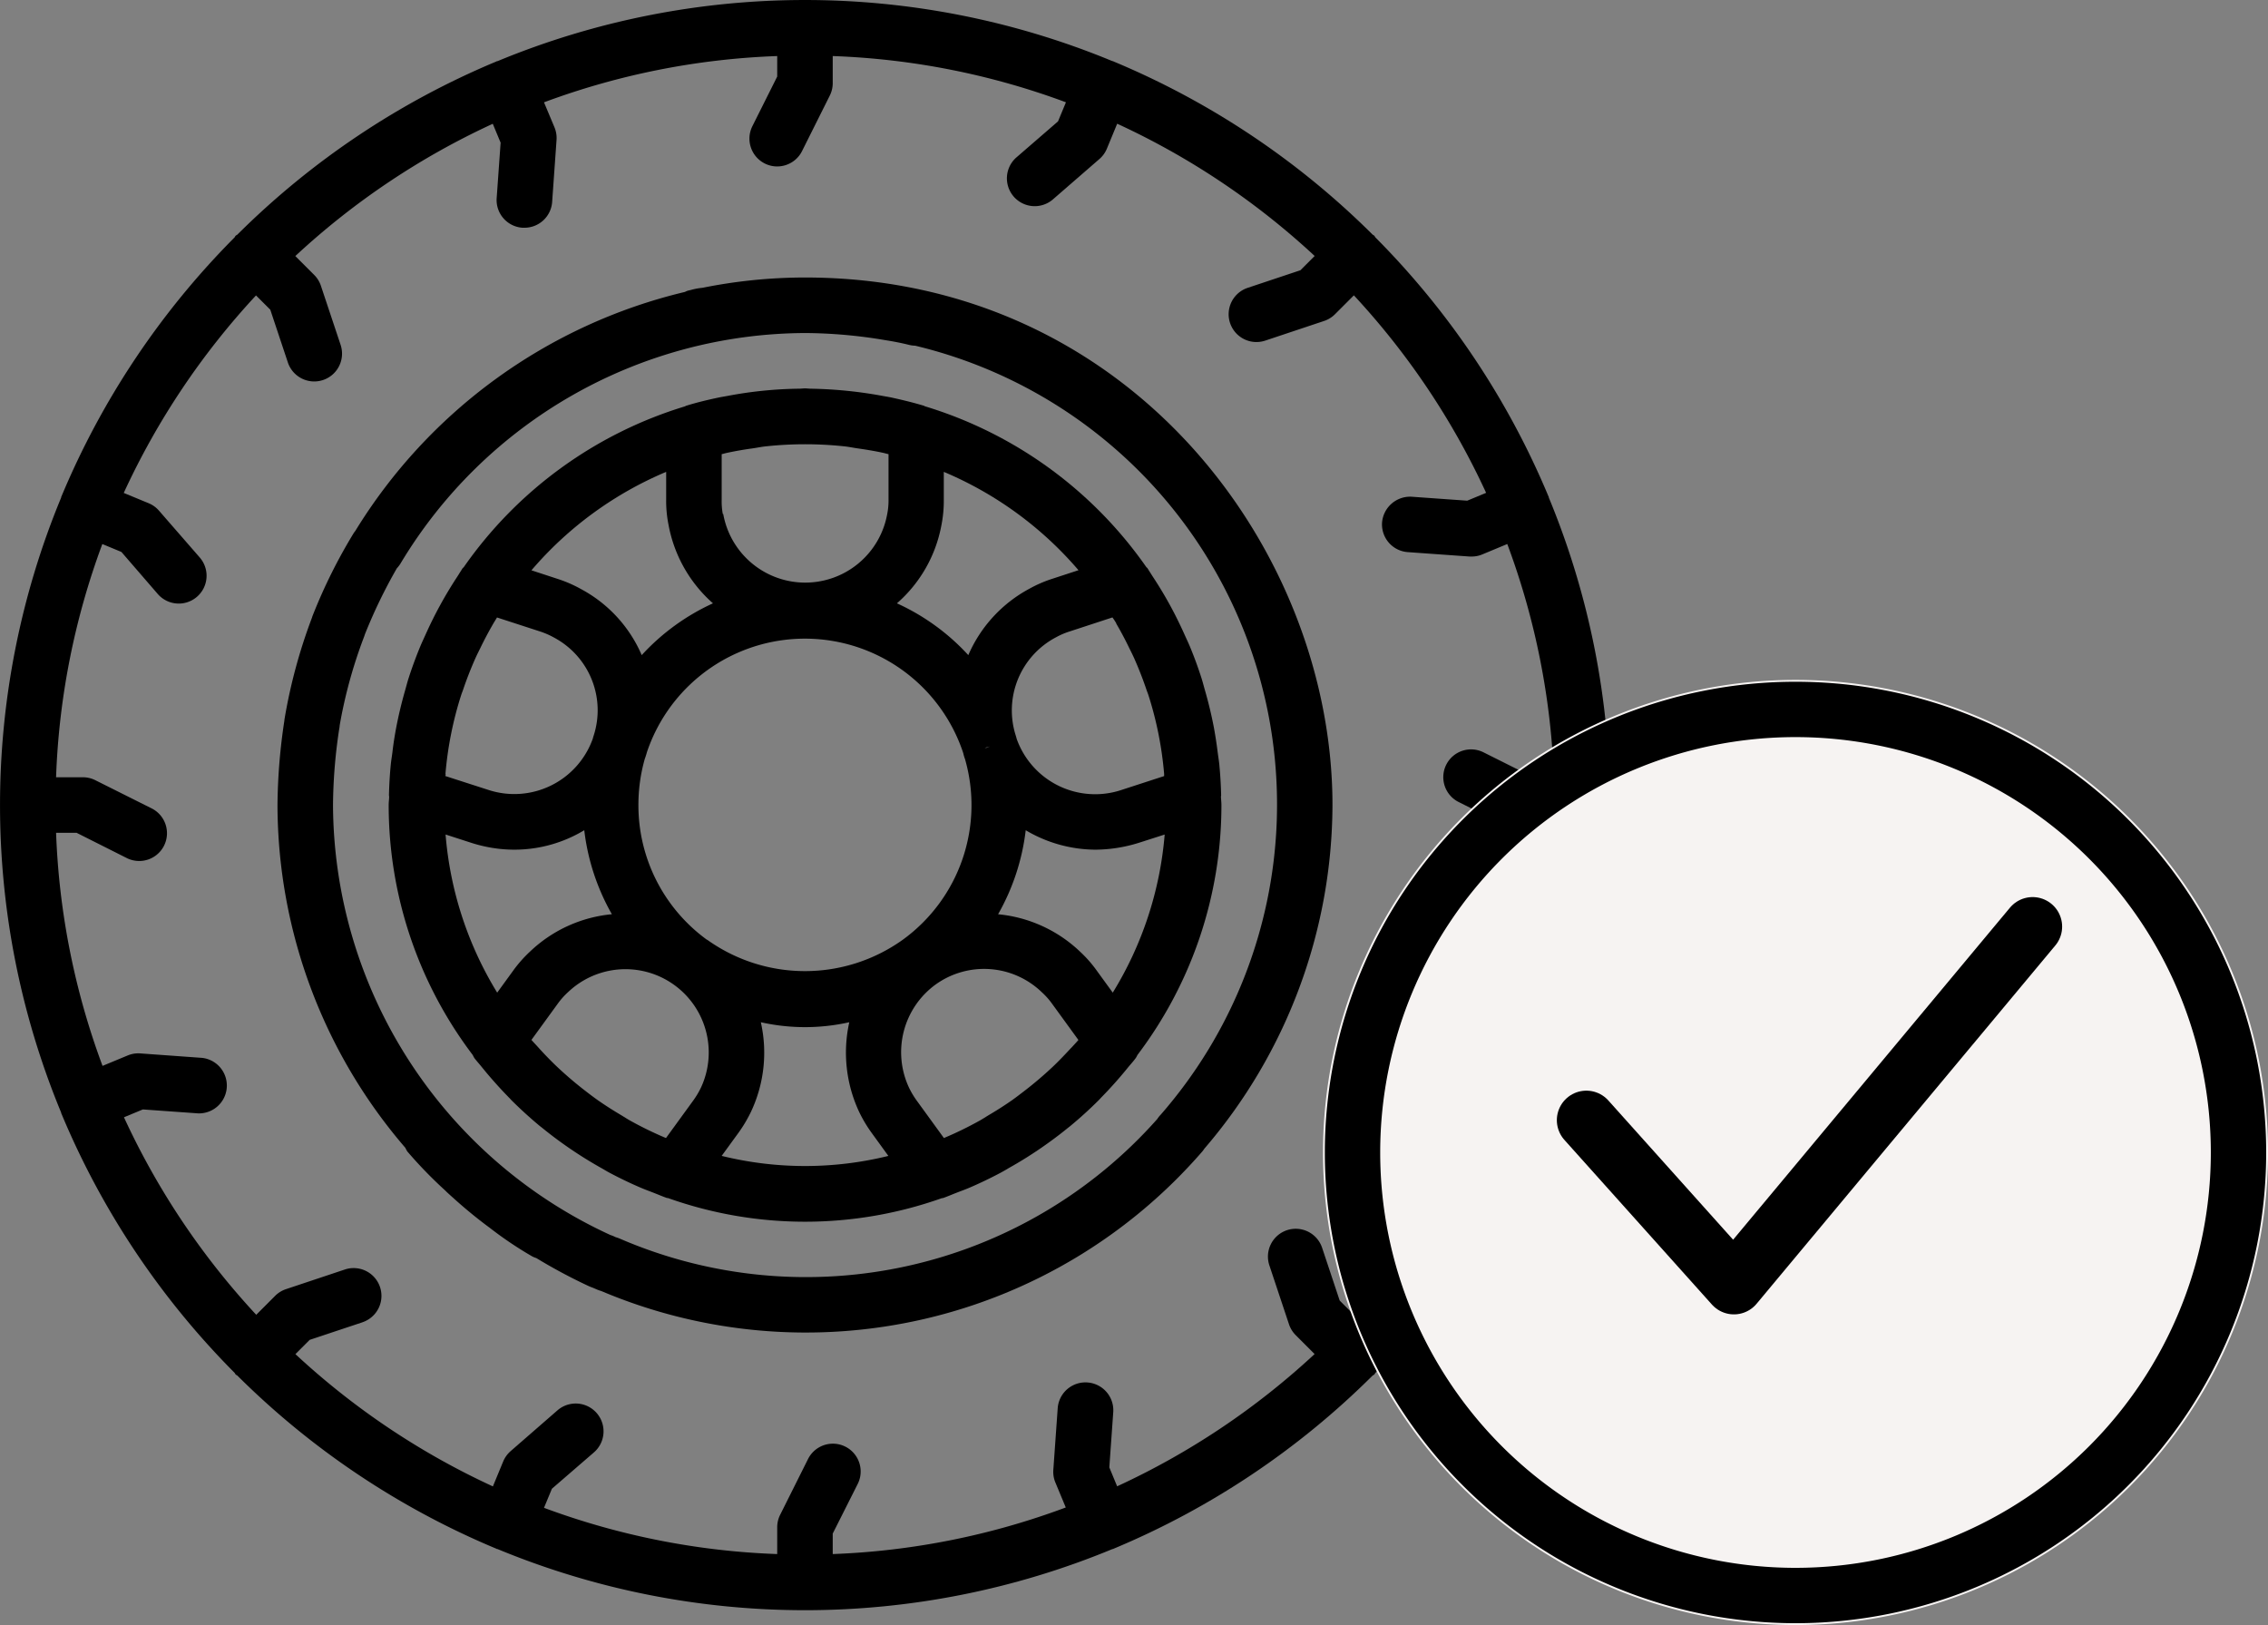
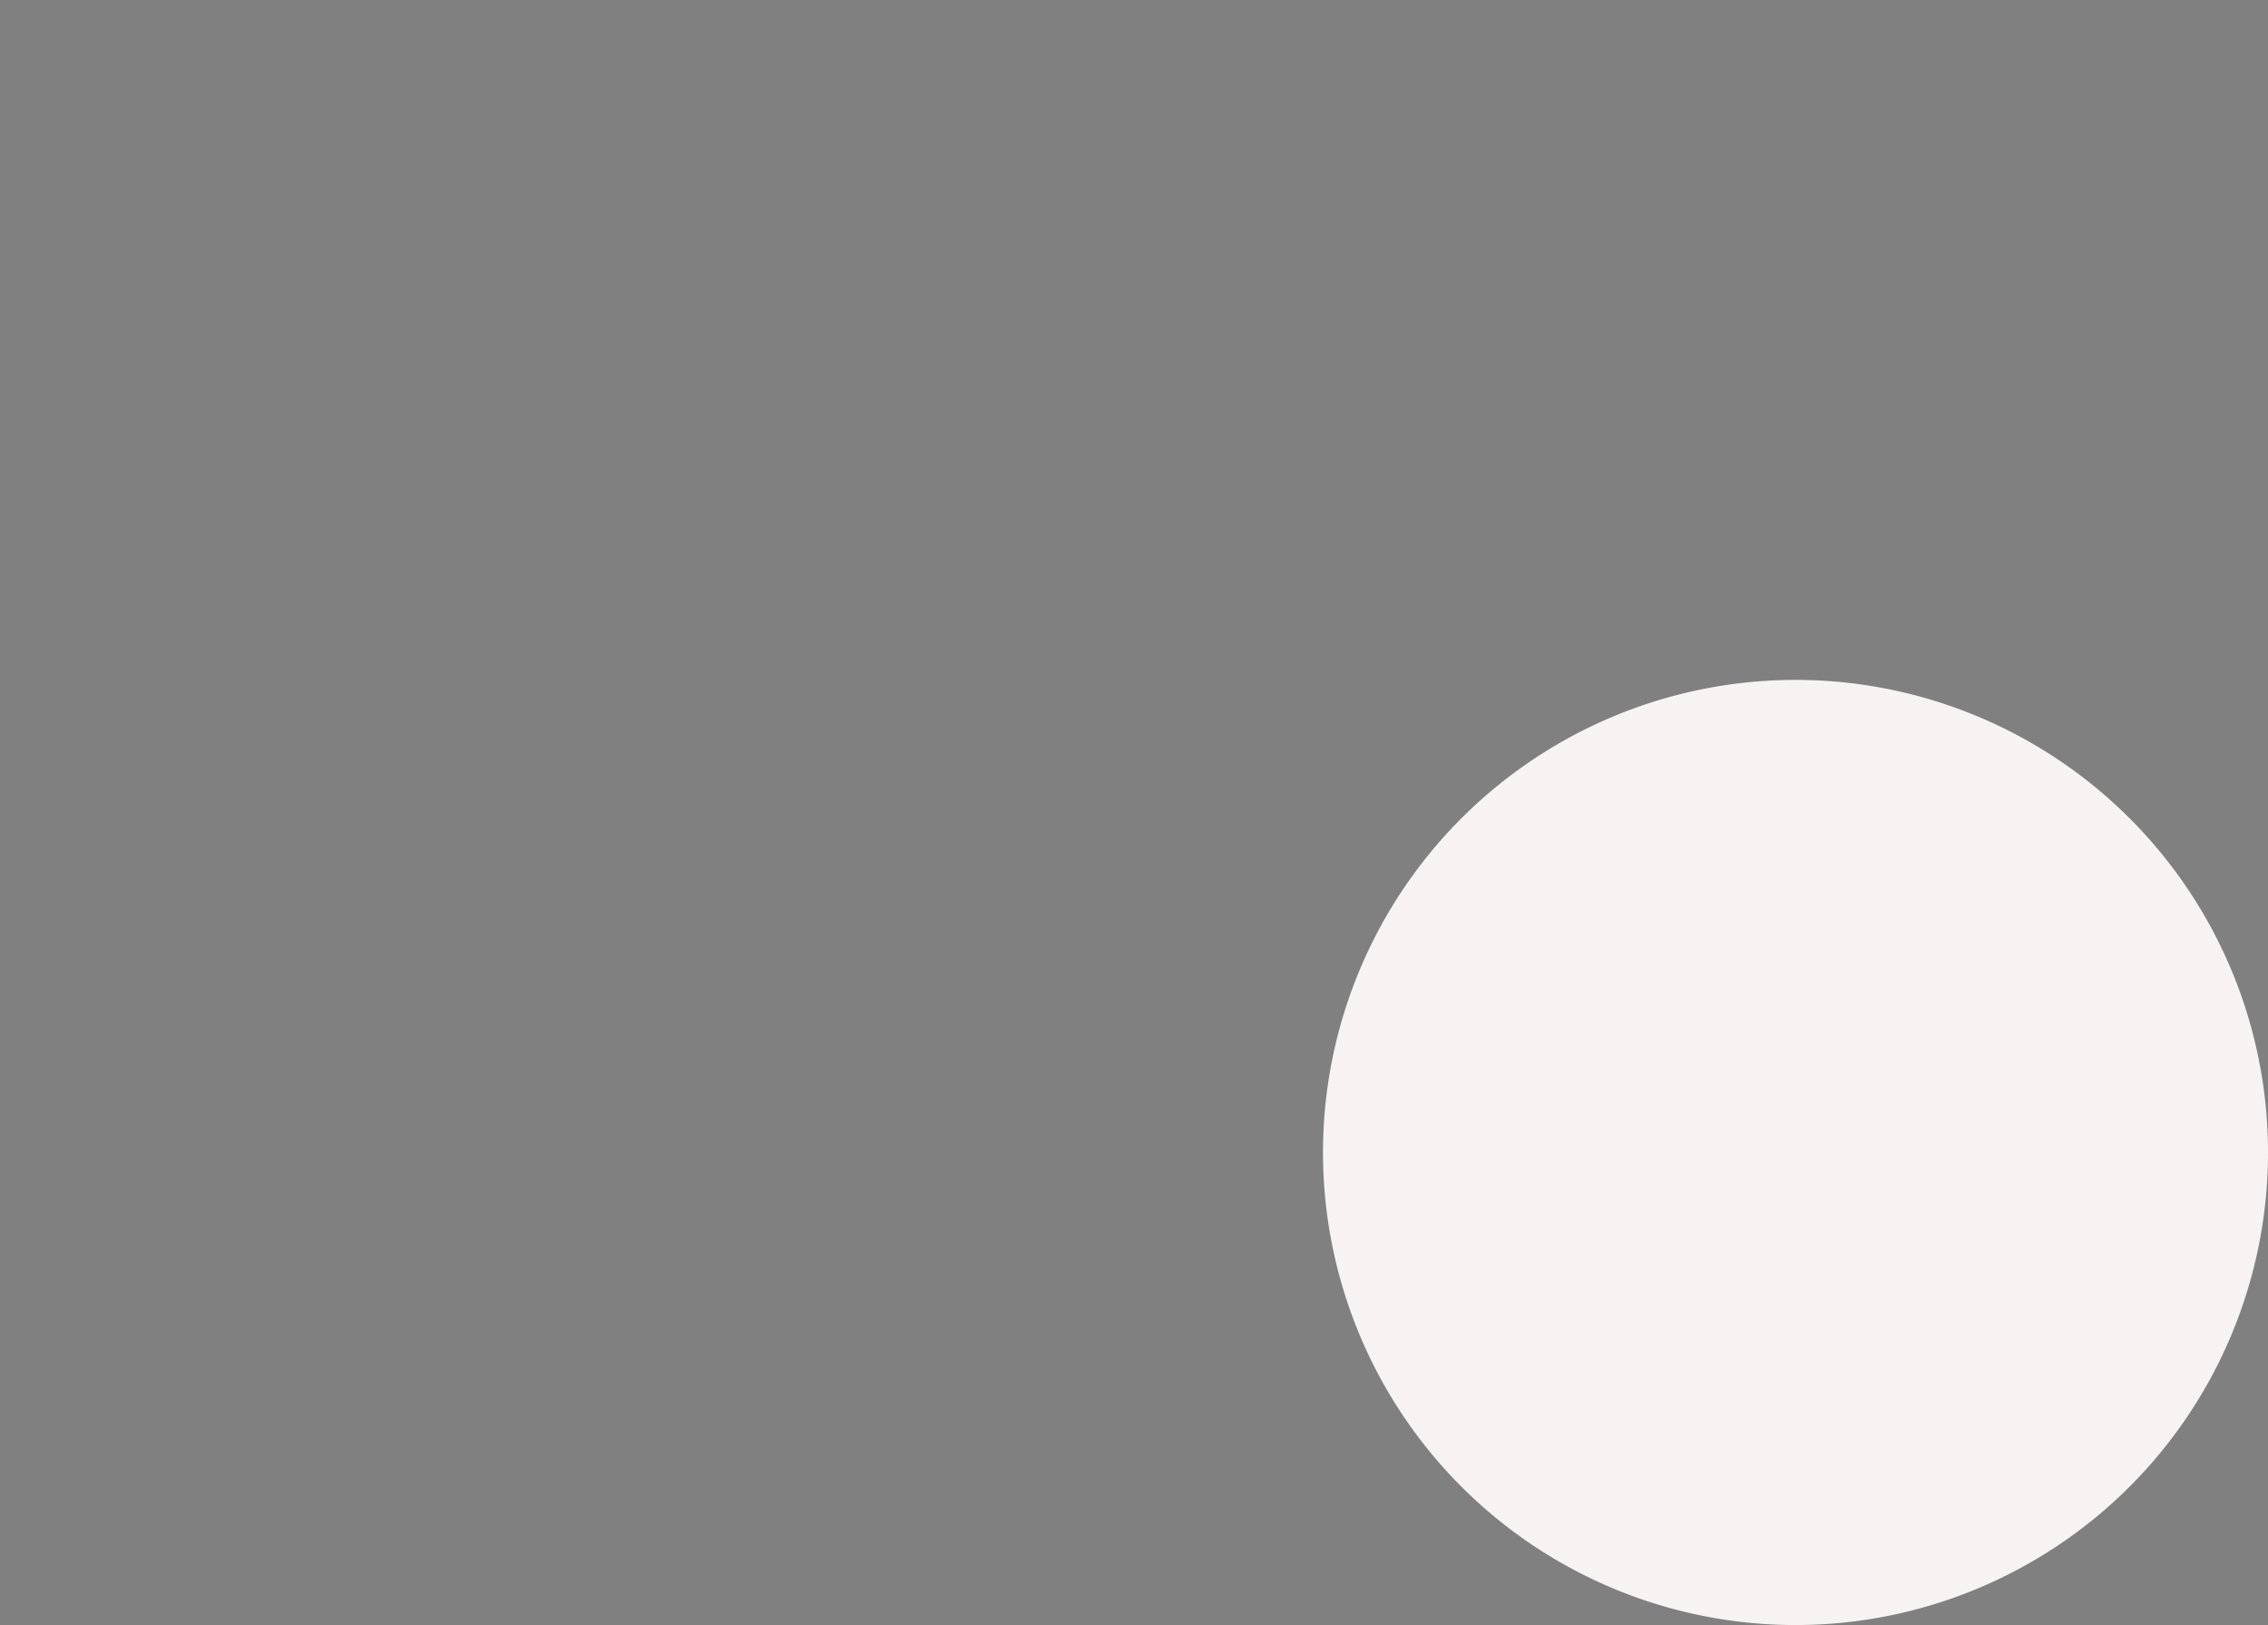
<svg xmlns="http://www.w3.org/2000/svg" width="96.036" height="68.802" viewBox="1202.282 4418.106 96.036 68.802">
  <rect x="1202.282" y="4418.106" width="96.036" height="68.802" fill="#808080" stroke="none" />
  <g data-name="picto">
    <g data-name="Groupe 1076">
      <g data-name="Groupe 1075" transform="translate(1202.282 4418.106)" clip-path="url(&quot;#a&quot;)">
        <path d="M51.634 32.4c-.017-.178-.047-.352-.07-.53a18.027 18.027 0 0 0-.157-1.034 17.599 17.599 0 0 0-.381-1.598c-.05-.172-.093-.347-.147-.517a16.92 16.92 0 0 0-.497-1.356c-.068-.162-.144-.32-.216-.48a18.85 18.85 0 0 0-.452-.94 17.055 17.055 0 0 0-.902-1.534c-.048-.074-.093-.15-.143-.224-.025-.037-.047-.077-.072-.117-.026-.04-.041-.04-.06-.061h.002a17.697 17.697 0 0 0-9.363-6.804c-.018 0-.033-.02-.05-.025-.459-.138-.926-.25-1.396-.353-.117-.024-.235-.042-.352-.064a18.324 18.324 0 0 0-3.041-.306c-.084 0-.164-.013-.247-.013-.083 0-.163.012-.247.013a17.234 17.234 0 0 0-3.04.306c-.118.022-.236.04-.353.064-.47.099-.94.21-1.396.353-.017 0-.033.019-.05.025h-.001a17.69 17.69 0 0 0-9.363 6.804c-.018.022-.042.036-.059.06-.016.025-.047.078-.073.118-.049.073-.093.15-.142.224a17.33 17.33 0 0 0-1.354 2.474c-.072.16-.148.318-.215.48-.185.446-.35.898-.498 1.356-.054.17-.098.344-.147.517a17.92 17.92 0 0 0-.381 1.598c-.064.342-.118.687-.157 1.033-.023.177-.053.353-.07.531-.04.421-.064.846-.074 1.27v.001a.32.32 0 0 0 .008.05c0 .117-.02.235-.02.364.001 3.82 1.25 7.536 3.558 10.58.021.045.045.088.07.131.096.126.202.24.3.363l.22.268c.303.36.616.705.94 1.037.039.038.074.078.112.118.384.383.785.747 1.2 1.092l.099.077a17.44 17.44 0 0 0 1.457 1.066c.336.221.682.43 1.033.628.118.065.227.134.344.197.426.227.862.439 1.308.63.195.086.397.157.596.236.18.069.353.146.54.211.023.008.047 0 .07.012a17.321 17.321 0 0 0 11.57 0c.024-.008.048 0 .07-.012.184-.065.36-.143.54-.212.2-.079.401-.149.597-.235.445-.192.881-.403 1.307-.63a8.54 8.54 0 0 0 .344-.198 16.944 16.944 0 0 0 1.358-.846c.389-.268.768-.55 1.133-.848l.097-.076c.417-.345.817-.708 1.202-1.093.038-.037.073-.077.11-.117a17.757 17.757 0 0 0 1.16-1.305c.1-.118.206-.235.3-.364l.001.001a1.44 1.44 0 0 0 .07-.13 17.516 17.516 0 0 0 3.556-10.581c0-.123-.017-.242-.02-.364a.429.429 0 0 0 .008-.05c-.01-.425-.034-.85-.075-1.27Zm-4.516 9.626-.666-.916a5.235 5.235 0 0 0-.705-.806 5.821 5.821 0 0 0-3.484-1.596 9.397 9.397 0 0 0 1.17-3.557c.893.532 1.91.816 2.95.823a6.275 6.275 0 0 0 1.832-.288l1.102-.353a15.14 15.14 0 0 1-2.198 6.693Zm-1.763 2.342c-.235.254-.47.501-.714.738a15.811 15.811 0 0 1-1.269 1.086c-.171.132-.343.264-.52.39-.32.224-.651.434-.989.633-.126.075-.246.156-.376.228-.492.275-.999.522-1.518.74l-1.146-1.578a3.581 3.581 0 0 1-.324-.538 3.543 3.543 0 0 1 1.105-4.374 3.519 3.519 0 0 1 4.51.316c.156.142.298.3.422.47l1.128 1.552c-.096.112-.202.224-.306.337h-.003Zm-15.678 1.688c-.095.198-.21.386-.34.563L28.2 48.183a15.13 15.13 0 0 1-1.52-.74c-.129-.072-.25-.152-.376-.228-.337-.2-.669-.41-.989-.634a14.3 14.3 0 0 1-.52-.388 15.788 15.788 0 0 1-1.269-1.087 14.97 14.97 0 0 1-.713-.738c-.104-.118-.21-.225-.31-.34l1.14-1.568c.125-.168.265-.323.42-.463a3.526 3.526 0 0 1 5.614 4.06ZM18.862 35.33l1.123.363c.333.105.673.182 1.018.228a5.73 5.73 0 0 0 3.737-.771 9.408 9.408 0 0 0 1.169 3.557 5.81 5.81 0 0 0-3.472 1.587 5.44 5.44 0 0 0-.706.8l-.678.933a15.145 15.145 0 0 1-2.186-6.697h-.005Zm0-2.562c.095-1.139.32-2.263.669-3.351.024-.073.054-.143.079-.216.152-.45.326-.895.52-1.331.064-.145.137-.285.206-.427.172-.355.357-.704.556-1.047.05-.084.103-.168.153-.253l1.81.588c.21.068.414.156.607.264a3.488 3.488 0 0 1 1.67 4.17c-.012.034-.022.072-.031.109l-.015.041a3.527 3.527 0 0 1-4.402 2.13l-1.827-.589c.01-.027.01-.063.013-.088h-.008Zm11.071 7.019a7.037 7.037 0 0 1-2.9-5.701c-.001-.667.091-1.33.274-1.971a.802.802 0 0 0 .03-.082l.037-.117.021-.075a7.059 7.059 0 0 1 9.54-4.2 7.06 7.06 0 0 1 3.84 4.205l.019.065c.01.044.02.086.034.128.008.03.019.057.03.085a7.042 7.042 0 0 1-2.64 7.67 7.121 7.121 0 0 1-8.276-.008h-.009Zm.673-18.023a2.969 2.969 0 0 1-.047-.61v-1.925c.077-.017.152-.04.235-.058a14.43 14.43 0 0 1 1.08-.188c.179-.026.353-.063.535-.083a15.597 15.597 0 0 1 3.365 0c.181.02.353.057.535.083.363.052.724.11 1.08.188.078.017.153.04.235.058v1.925a2.97 2.97 0 0 1-.063.646 3.527 3.527 0 0 1-6.936-.036h-.02Zm16.657 4.632c.2.342.385.691.556 1.047.07.142.142.282.207.427.193.435.367.88.52 1.332.024.073.054.142.078.215.35 1.087.574 2.212.67 3.35v.091l-1.808.588a3.527 3.527 0 0 1-4.421-2.123l-.014-.039a2.661 2.661 0 0 0-.032-.117 3.496 3.496 0 0 1 1.701-4.187c.181-.1.372-.182.569-.244l1.816-.595c.064.087.117.17.166.255h-.008Zm-5.339 5.208-.156.06h-.074l.23-.06Zm3.737-7.46-1.106.362a5.33 5.33 0 0 0-.967.42 5.805 5.805 0 0 0-2.586 2.811 9.335 9.335 0 0 0-3.023-2.193 5.775 5.775 0 0 0 1.881-3.292 5.32 5.32 0 0 0 .104-1.098v-1.176c2.2.926 4.153 2.352 5.705 4.165l-.008.001Zm-17.453-4.166v1.176c-.004.36.03.718.101 1.07a5.83 5.83 0 0 0 1.881 3.32 9.35 9.35 0 0 0-3.017 2.193 5.748 5.748 0 0 0-2.566-2.794 5.458 5.458 0 0 0-1.006-.437l-1.098-.36a15.338 15.338 0 0 1 5.705-4.168Zm2.351 28.96.673-.925c.214-.289.4-.597.557-.92l.011-.023a5.868 5.868 0 0 0 .417-3.79 8.556 8.556 0 0 0 3.745 0 5.92 5.92 0 0 0 .426 3.814c.154.318.337.621.547.906l.682.94c-2.316.57-4.737.57-7.053 0l-.005-.003Z" fill-rule="evenodd" data-name="Tracé 1267" />
        <path d="M65.582 47.133v-.024a34.033 34.033 0 0 0 0-26.045v-.024c-.003-.007-.007-.012-.011-.018a34.22 34.22 0 0 0-7.329-10.968c-.02-.023-.028-.052-.05-.074-.02-.023-.051-.03-.073-.05A34.214 34.214 0 0 0 47.15 2.602a.107.107 0 0 0-.017-.012h-.025a34.034 34.034 0 0 0-26.043 0h-.025a.108.108 0 0 0-.018.012A34.214 34.214 0 0 0 10.054 9.93c-.023.02-.052.029-.074.05-.023.02-.03.052-.05.074a34.223 34.223 0 0 0-7.329 10.968.126.126 0 0 0-.01.018v.024a34.033 34.033 0 0 0 0 26.045v.024a.18.18 0 0 0 .013.024A34.219 34.219 0 0 0 9.93 58.12c.02.022.028.051.05.074.02.022.051.029.073.049a34.214 34.214 0 0 0 10.97 7.329.108.108 0 0 0 .016.012h.026a34.03 34.03 0 0 0 26.042 0h.026a.108.108 0 0 0 .018-.012 34.214 34.214 0 0 0 10.968-7.33c.023-.02.052-.027.074-.048.023-.021.03-.052.05-.074a34.218 34.218 0 0 0 7.326-10.963.197.197 0 0 0 .014-.024Zm-2.55-2.33L61.49 43.02a1.178 1.178 0 0 0-1.776 1.547l1.723 1.985c.12.138.269.246.437.317l1.058.437a31.847 31.847 0 0 1-5.6 8.362l-.604-.604-.744-2.234a1.176 1.176 0 1 0-2.234.744l.831 2.494c.058.173.155.33.284.46l.8.8h.001a31.859 31.859 0 0 1-8.362 5.6l-.331-.8.167-2.351a1.179 1.179 0 0 0-2.352-.166l-.186 2.621c-.013.183.016.366.087.534l.44 1.058a31.553 31.553 0 0 1-9.868 1.973v-.868l1.059-2.103a1.176 1.176 0 1 0-2.105-1.052l-1.176 2.352a1.181 1.181 0 0 0-.129.525v1.146a31.559 31.559 0 0 1-9.875-1.958l.335-.808 1.782-1.541a1.178 1.178 0 0 0-1.548-1.777l-1.98 1.724c-.137.12-.245.269-.316.437l-.437 1.058a31.847 31.847 0 0 1-8.362-5.6l.604-.604 2.234-.744v-.001a1.176 1.176 0 1 0-.744-2.234l-2.494.832a1.17 1.17 0 0 0-.459.284l-.8.801a31.859 31.859 0 0 1-5.601-8.362l.8-.332 2.346.167a1.179 1.179 0 0 0 .165-2.35L5.94 44.6a1.16 1.16 0 0 0-.534.087l-1.064.441a31.53 31.53 0 0 1-1.967-9.868h.869l2.103 1.058a1.176 1.176 0 1 0 1.05-2.104l-2.35-1.176a1.18 1.18 0 0 0-.526-.13H2.374c.12-3.374.782-6.708 1.959-9.874l.808.335 1.54 1.781a1.178 1.178 0 0 0 1.777-1.547l-1.724-1.98a1.174 1.174 0 0 0-.437-.316L5.24 20.87a31.847 31.847 0 0 1 5.6-8.362l.605.604.744 2.233a1.176 1.176 0 1 0 2.234-.744l-.834-2.5a1.17 1.17 0 0 0-.284-.46l-.8-.8a31.865 31.865 0 0 1 8.361-5.6l.332.8-.167 2.345a1.175 1.175 0 0 0 1.09 1.256h.084A1.175 1.175 0 0 0 23.38 8.55l.186-2.622a1.175 1.175 0 0 0-.086-.534l-.445-1.062a31.551 31.551 0 0 1 9.875-1.959v.869l-1.052 2.102a1.178 1.178 0 0 0 .527 1.579c.58.29 1.287.054 1.577-.527l1.176-2.352c.081-.163.123-.343.123-.525V2.373c3.375.12 6.71.781 9.875 1.958l-.335.808-1.78 1.541a1.178 1.178 0 0 0 1.546 1.777l1.986-1.724c.138-.119.246-.269.316-.437l.437-1.058a31.846 31.846 0 0 1 8.362 5.6l-.604.604-2.233.745a1.176 1.176 0 1 0 .744 2.234l2.493-.832c.173-.057.33-.155.46-.284l.8-.8v-.001a31.859 31.859 0 0 1 5.6 8.362l-.8.332-2.35-.167a1.192 1.192 0 0 0-1.256 1.09 1.175 1.175 0 0 0 1.09 1.255l2.62.187h.084c.155 0 .308-.03.45-.09l1.058-.44a31.538 31.538 0 0 1 1.973 9.876h-.868l-2.103-1.052a1.176 1.176 0 1 0-1.051 2.104l2.35 1.176c.164.081.344.123.526.123h1.146a31.56 31.56 0 0 1-1.958 9.875l-.808-.332Z" fill-rule="evenodd" data-name="Tracé 1268" />
        <path d="M34.086 11.749a21.965 21.965 0 0 0-4.34.436 2.768 2.768 0 0 0-.498.093l-.129.03a1.2 1.2 0 0 0-.118.052 22.493 22.493 0 0 0-13.96 10.125 1.162 1.162 0 0 0-.054.07 22.54 22.54 0 0 0-1.736 3.48c-.016.038-.03.077-.041.117a22.746 22.746 0 0 0-1.158 4.27.9.9 0 0 0-.012.097 24.872 24.872 0 0 0-.29 3.566 22.304 22.304 0 0 0 5.416 14.514c.023.052.05.101.08.15.497.58 1.03 1.13 1.596 1.646l.068.067.026.025.008.007c.19.174.382.346.575.514.408.353.8.667 1.189.954l.018.011.01.01c.57.443 1.17.847 1.795 1.208.057.03.117.055.179.074.702.427 1.426.815 2.17 1.164.042.02.107.05.187.079.08.029.184.08.284.117.033.013.067.023.101.032a22.219 22.219 0 0 0 25.465-5.913c.028-.035.055-.07.079-.109a22.415 22.415 0 0 0 5.426-14.55c0-10.743-8.539-22.336-22.336-22.336ZM49.12 47.223c-.043.05-.082.1-.118.156a19.881 19.881 0 0 1-22.757 5.063 1.318 1.318 0 0 0-.171-.06l-.049-.023a1.446 1.446 0 0 0-.183-.072l-.027-.013a20.13 20.13 0 0 1-11.714-18.189c.009-1.073.096-2.145.26-3.205.011-.056.02-.112.023-.169.222-1.277.567-2.53 1.029-3.742.015-.038.028-.078.04-.117.383-.961.835-1.894 1.351-2.791.06-.063.113-.133.158-.207A20.072 20.072 0 0 1 34.085 14.1c1.143.007 2.283.109 3.41.303.338.053.675.118 1.003.2.083.02.168.031.253.033a19.973 19.973 0 0 1 10.373 32.587h-.004Z" fill-rule="evenodd" data-name="Tracé 1269" />
      </g>
    </g>
    <g data-name="Groupe 1082">
      <g data-name="Ellipse 39">
        <path d="M1258.303 4466.85a20.008 20.008 0 1 1 0 .1z" fill="#f6f3f2" fill-rule="evenodd" />
-         <path d="M1259.553 4466.853a18.758 18.758 0 1 1 0 .094z" stroke-linejoin="round" stroke-linecap="round" stroke-width="2.344" stroke="#000" fill="transparent" />
      </g>
      <g data-name="Tracé 1274">
        <path d="m1269.455 4465.533 6.248 6.972 12.648-15.168" fill="#f6f3f2" fill-rule="evenodd" />
-         <path d="m1269.455 4465.533 6.248 6.972 12.648-15.168" stroke-linejoin="round" stroke-linecap="round" stroke-width="2.5" stroke="#000" fill="transparent" />
      </g>
    </g>
  </g>
  <defs>
    <clipPath id="a">
-       <path d="M0 0h68.172v68.173H0V0z" data-name="Rectangle 92" />
+       <path d="M0 0v68.173H0V0z" data-name="Rectangle 92" />
    </clipPath>
  </defs>
</svg>